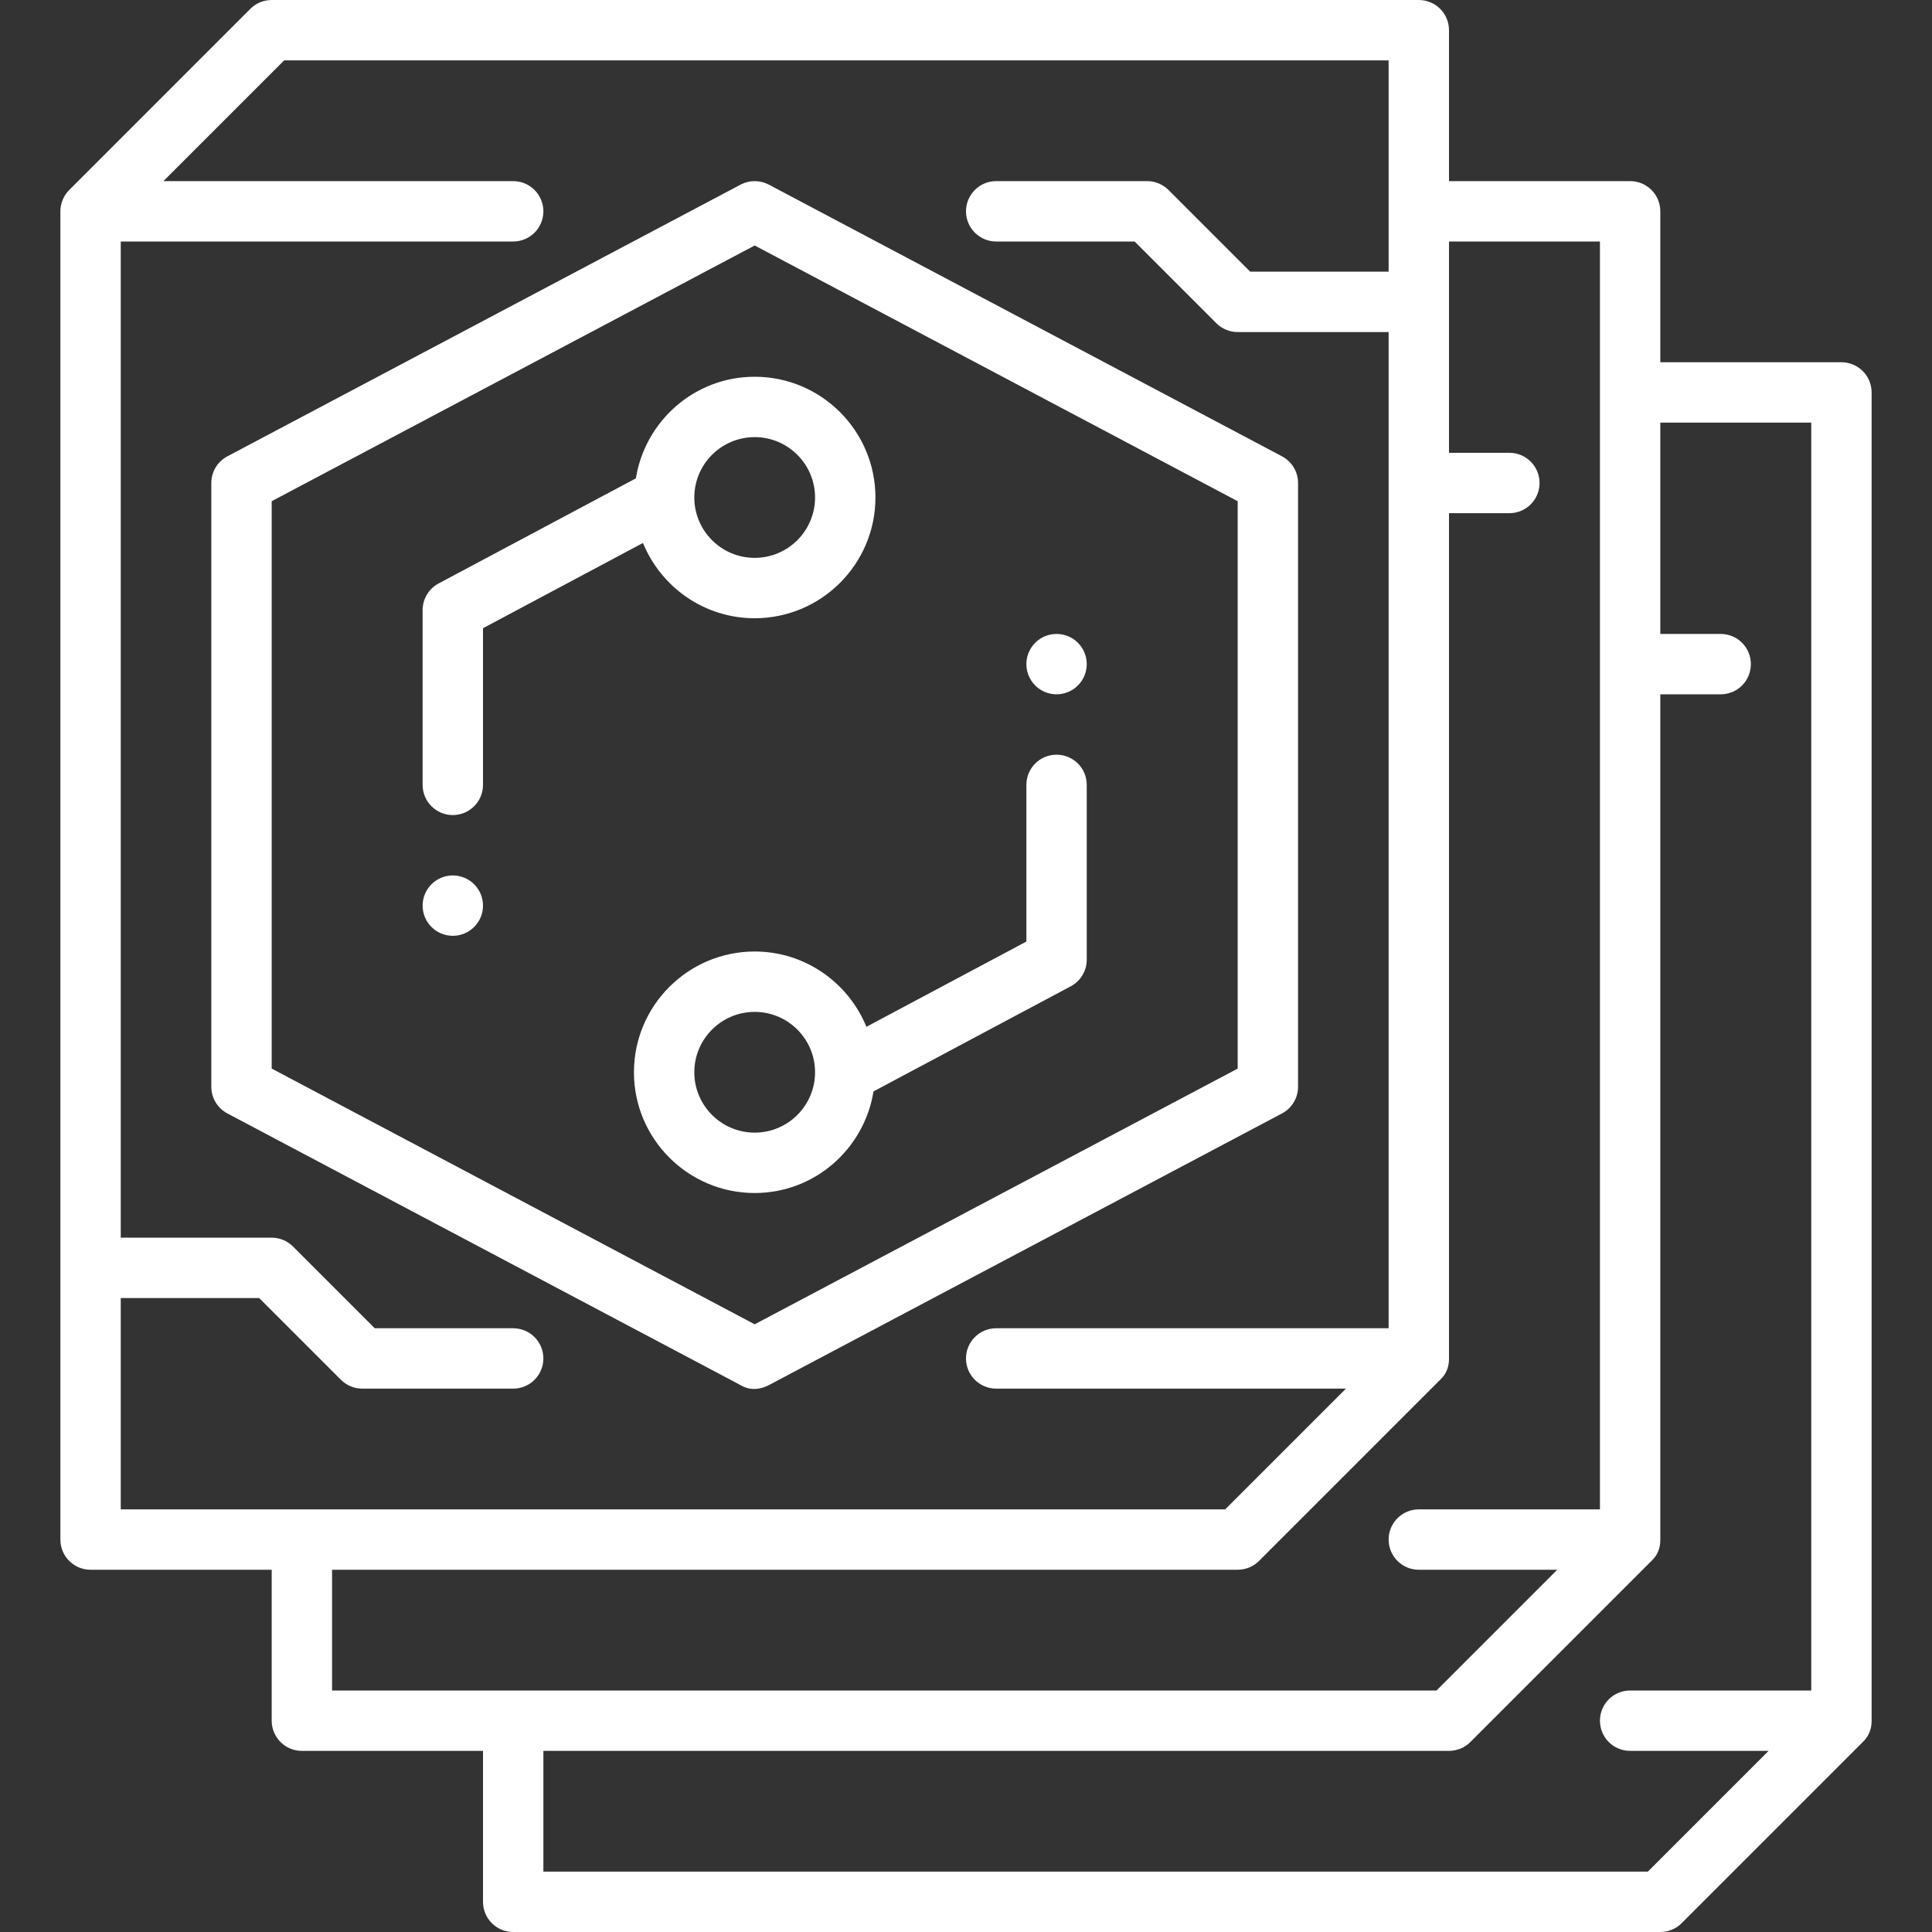
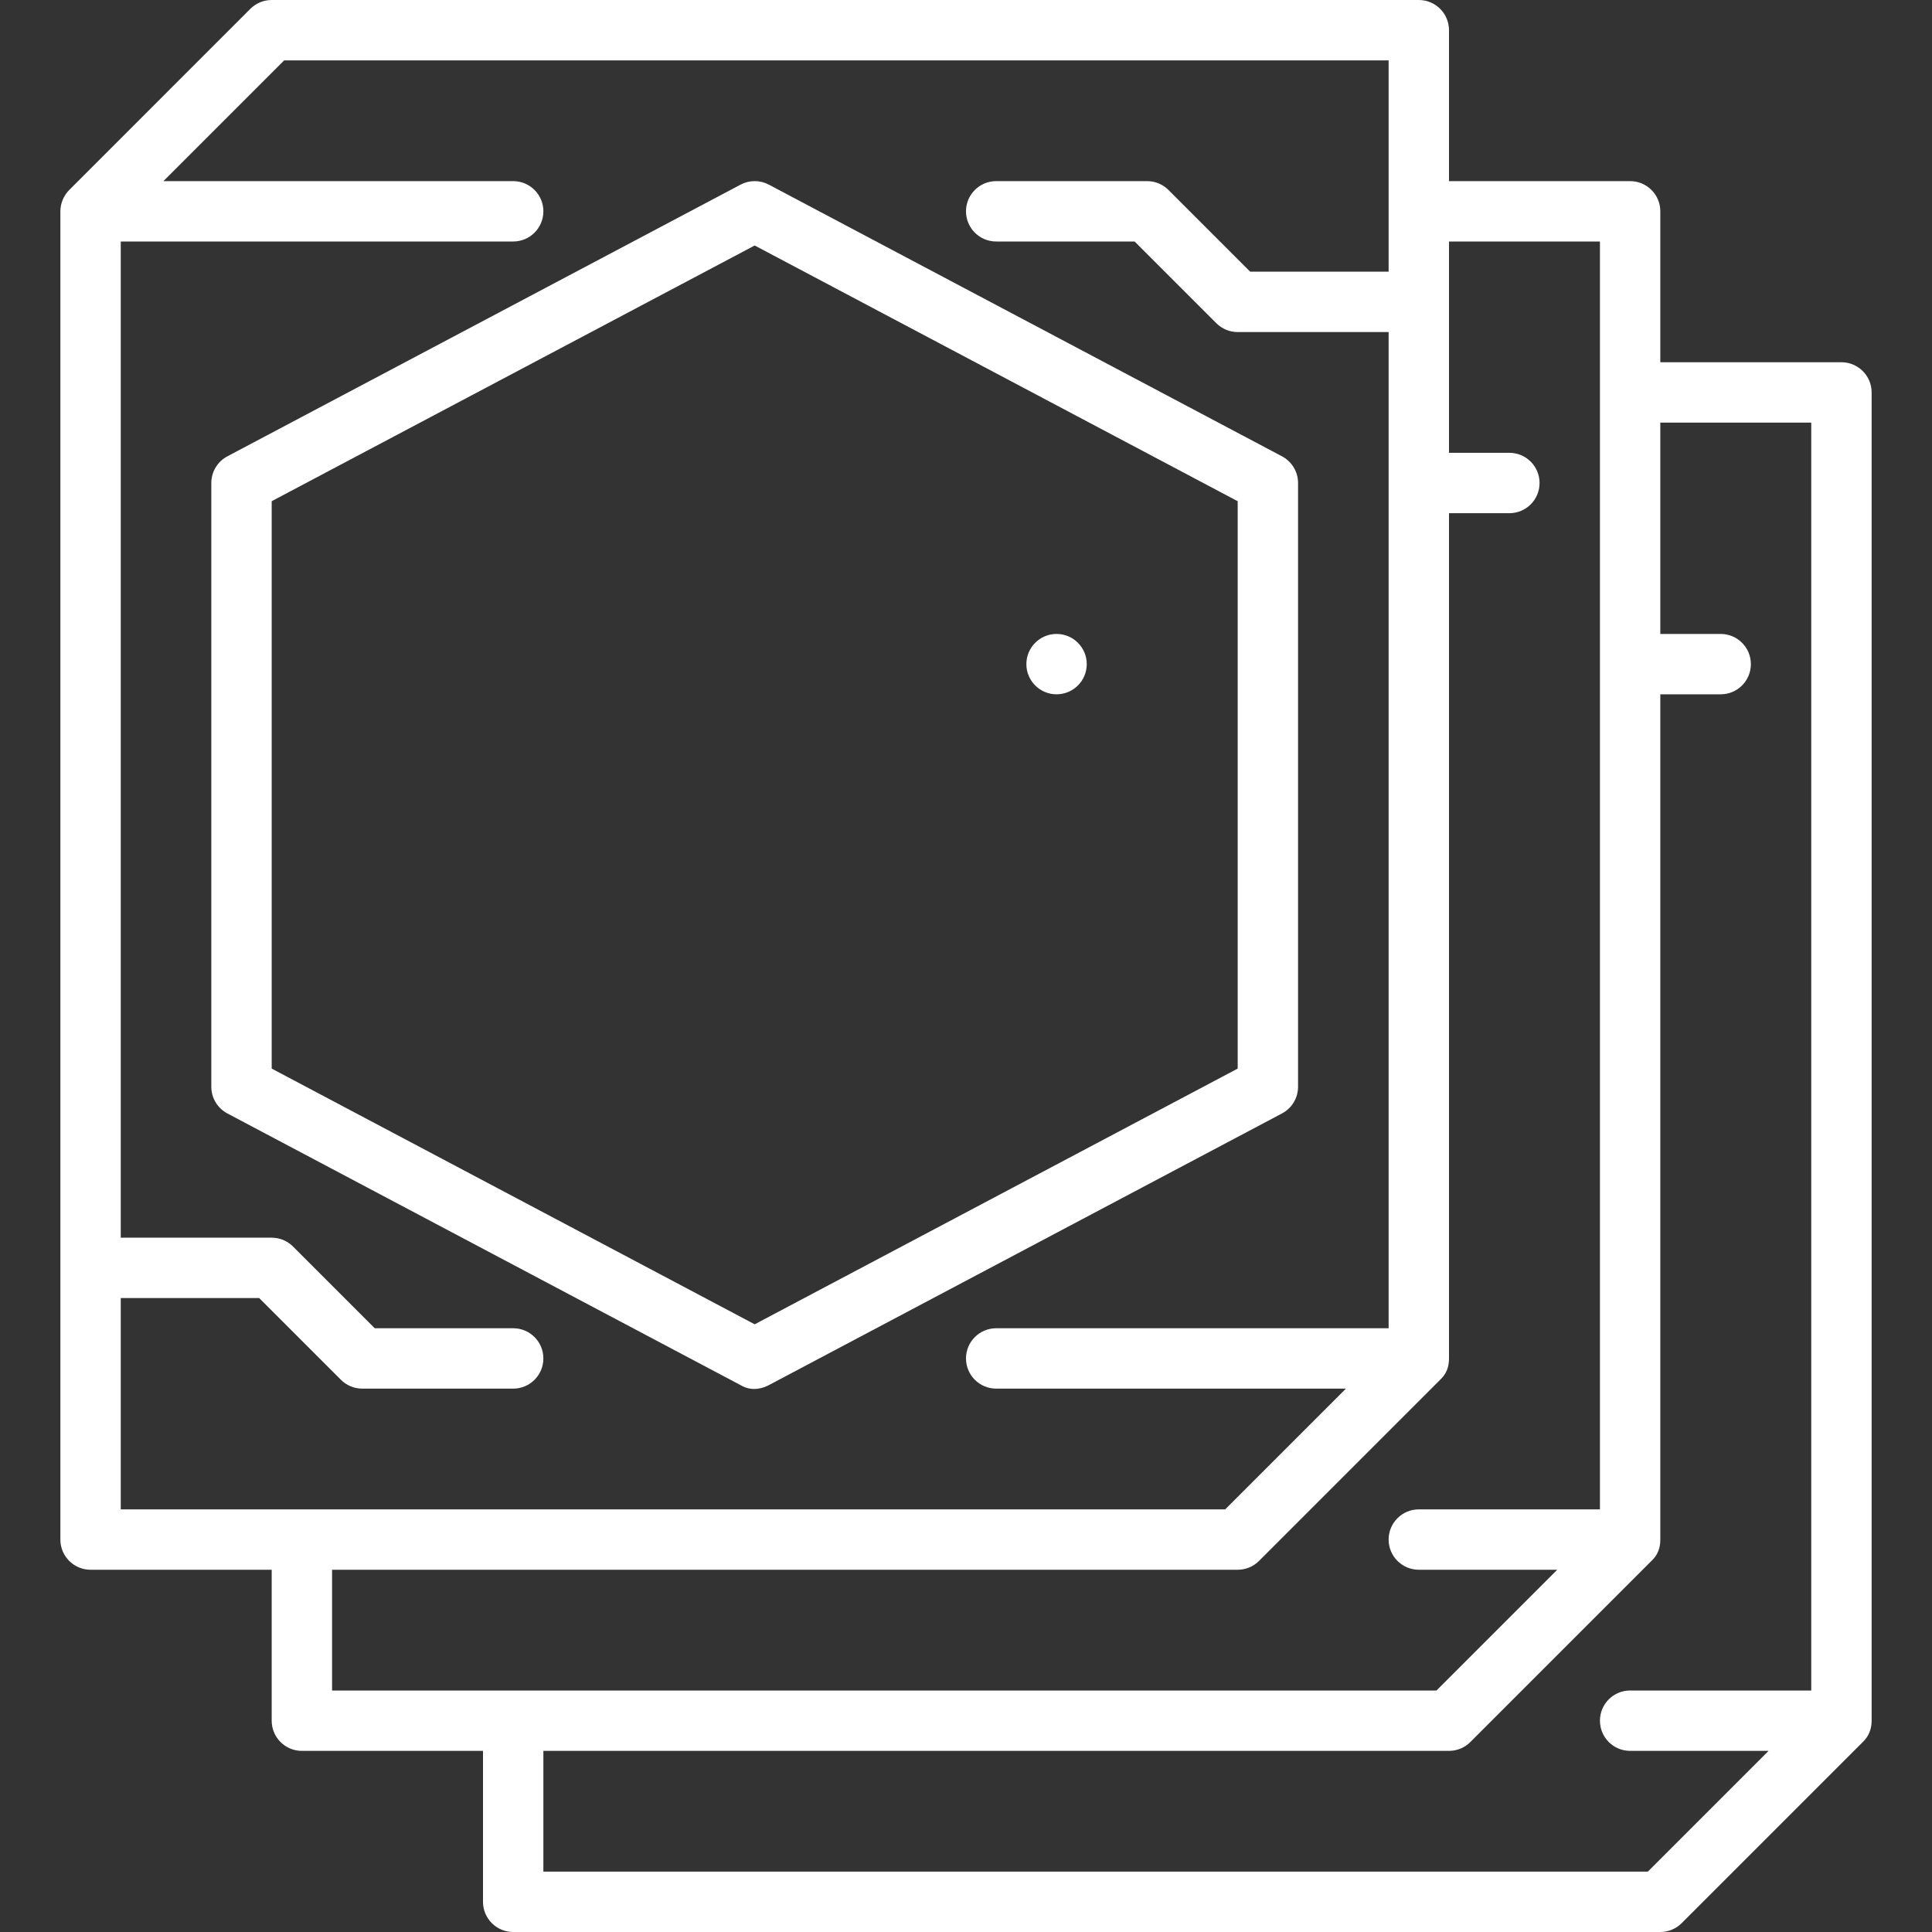
<svg xmlns="http://www.w3.org/2000/svg" width="428" height="428" viewBox="0 0 428 428" fill="none">
  <rect x="0" y="0" width="428" height="428" fill="#333333" stroke="none" />
  <path d="M414.625 86.938C414.625 83.246 411.636 80.25 407.938 80.25H367.812V46.812C367.812 43.121 364.823 40.125 361.125 40.125H321V6.688C321 2.996 318.011 0 314.312 0H60.188C58.409 0 56.71 0.702 55.459 1.959L15.341 42.084C14.726 42.7 14.238 43.429 13.897 44.245C13.562 45.054 13.375 45.923 13.375 46.819V341.062C13.375 344.754 16.364 347.75 20.062 347.75H60.188V381.188C60.188 384.879 63.177 387.875 66.875 387.875H107V421.312C107 425.004 109.989 428 113.688 428H367.812C369.591 428 371.29 427.298 372.541 426.041L412.659 385.922C413.274 385.307 414.625 383.916 414.625 381.188V86.938ZM26.75 287.562H57.419L75.522 305.666C76.779 306.923 78.471 307.625 80.25 307.625H113.688C117.386 307.625 120.375 304.629 120.375 300.938C120.375 297.246 117.386 294.25 113.688 294.25H83.019L64.916 276.147C63.658 274.89 61.966 274.188 60.188 274.188H26.75V53.5H113.688C117.386 53.5 120.375 50.504 120.375 46.812C120.375 43.121 117.386 40.125 113.688 40.125H36.206L62.956 13.375H307.625V60.188H276.956L258.853 42.084C257.596 40.827 255.904 40.125 254.125 40.125H220.688C216.989 40.125 214 43.121 214 46.812C214 50.504 216.989 53.5 220.688 53.5H251.356L269.459 71.603C270.717 72.86 272.409 73.562 274.188 73.562H307.625V294.25H220.688C216.989 294.25 214 297.246 214 300.938C214 304.629 216.989 307.625 220.688 307.625H298.169L271.419 334.375H26.75V287.562ZM73.562 347.75H274.188C275.966 347.75 277.665 347.048 278.916 345.791L319.034 305.672C319.649 305.057 321 303.786 321 300.938V113.688H334.375C338.073 113.688 341.062 110.691 341.062 107C341.062 103.309 338.073 100.312 334.375 100.312H321V53.5H354.438V334.375H314.312C310.614 334.375 307.625 337.371 307.625 341.062C307.625 344.754 310.614 347.75 314.312 347.75H344.981L318.231 374.5H73.562V347.75ZM365.044 414.625H120.375V387.875H321C322.779 387.875 324.478 387.173 325.728 385.916L365.846 345.797C366.462 345.182 367.812 343.911 367.812 341.062V153.812H381.188C384.886 153.812 387.875 150.816 387.875 147.125C387.875 143.434 384.886 140.438 381.188 140.438H367.812V93.625H401.25V374.5H361.125C357.427 374.5 354.438 377.496 354.438 381.188C354.438 384.879 357.427 387.875 361.125 387.875H391.794L365.044 414.625Z" fill="white" />
  <path d="M287.562 240.752V107.002C287.562 104.521 286.192 102.254 284.005 101.09L170.317 40.902C168.358 39.866 166.017 39.866 164.058 40.902L50.37 101.09C48.183 102.247 46.812 104.521 46.812 107.002V240.752C46.812 243.233 48.183 245.5 50.37 246.663L164.058 306.851C166.759 308.469 169.334 307.372 170.317 306.851L284.005 246.663C286.192 245.506 287.562 243.233 287.562 240.752ZM274.188 236.726L167.188 293.376L60.188 236.726V111.028L167.188 54.384L274.188 111.034V236.726Z" fill="white" />
-   <path d="M140.865 105.971L97.163 129.257C94.989 130.414 93.625 132.688 93.625 135.155V173.876C93.625 177.567 96.614 180.563 100.312 180.563C104.011 180.563 107 177.567 107 173.876V139.168L142.437 120.282C146.429 130.046 155.999 136.961 167.188 136.961C181.94 136.961 193.938 124.964 193.938 110.211C193.938 95.458 181.94 83.461 167.188 83.461C153.886 83.461 142.919 93.238 140.865 105.971ZM180.562 110.211C180.562 117.587 174.564 123.586 167.188 123.586C159.811 123.586 153.812 117.587 153.812 110.211C153.812 102.835 159.811 96.836 167.188 96.836C174.564 96.836 180.562 102.835 180.562 110.211Z" fill="white" />
-   <path d="M167.188 210.79C152.435 210.79 140.438 222.787 140.438 237.54C140.438 252.293 152.435 264.29 167.188 264.29C180.489 264.29 191.456 254.513 193.51 241.78L237.212 218.494C239.386 217.337 240.75 215.063 240.75 212.596V173.875C240.75 170.184 237.761 167.188 234.062 167.188C230.364 167.188 227.375 170.184 227.375 173.875V208.583L191.938 227.469C187.946 217.705 178.376 210.79 167.188 210.79ZM167.188 250.915C159.811 250.915 153.812 244.916 153.812 237.54C153.812 230.164 159.811 224.165 167.188 224.165C174.564 224.165 180.562 230.164 180.562 237.54C180.562 244.916 174.564 250.915 167.188 250.915Z" fill="white" />
  <path d="M234.062 153.812C237.756 153.812 240.75 150.818 240.75 147.125C240.75 143.432 237.756 140.438 234.062 140.438C230.369 140.438 227.375 143.432 227.375 147.125C227.375 150.818 230.369 153.812 234.062 153.812Z" fill="white" />
-   <path d="M100.312 207.312C104.006 207.312 107 204.318 107 200.625C107 196.932 104.006 193.938 100.312 193.938C96.619 193.938 93.625 196.932 93.625 200.625C93.625 204.318 96.619 207.312 100.312 207.312Z" fill="white" />
</svg>